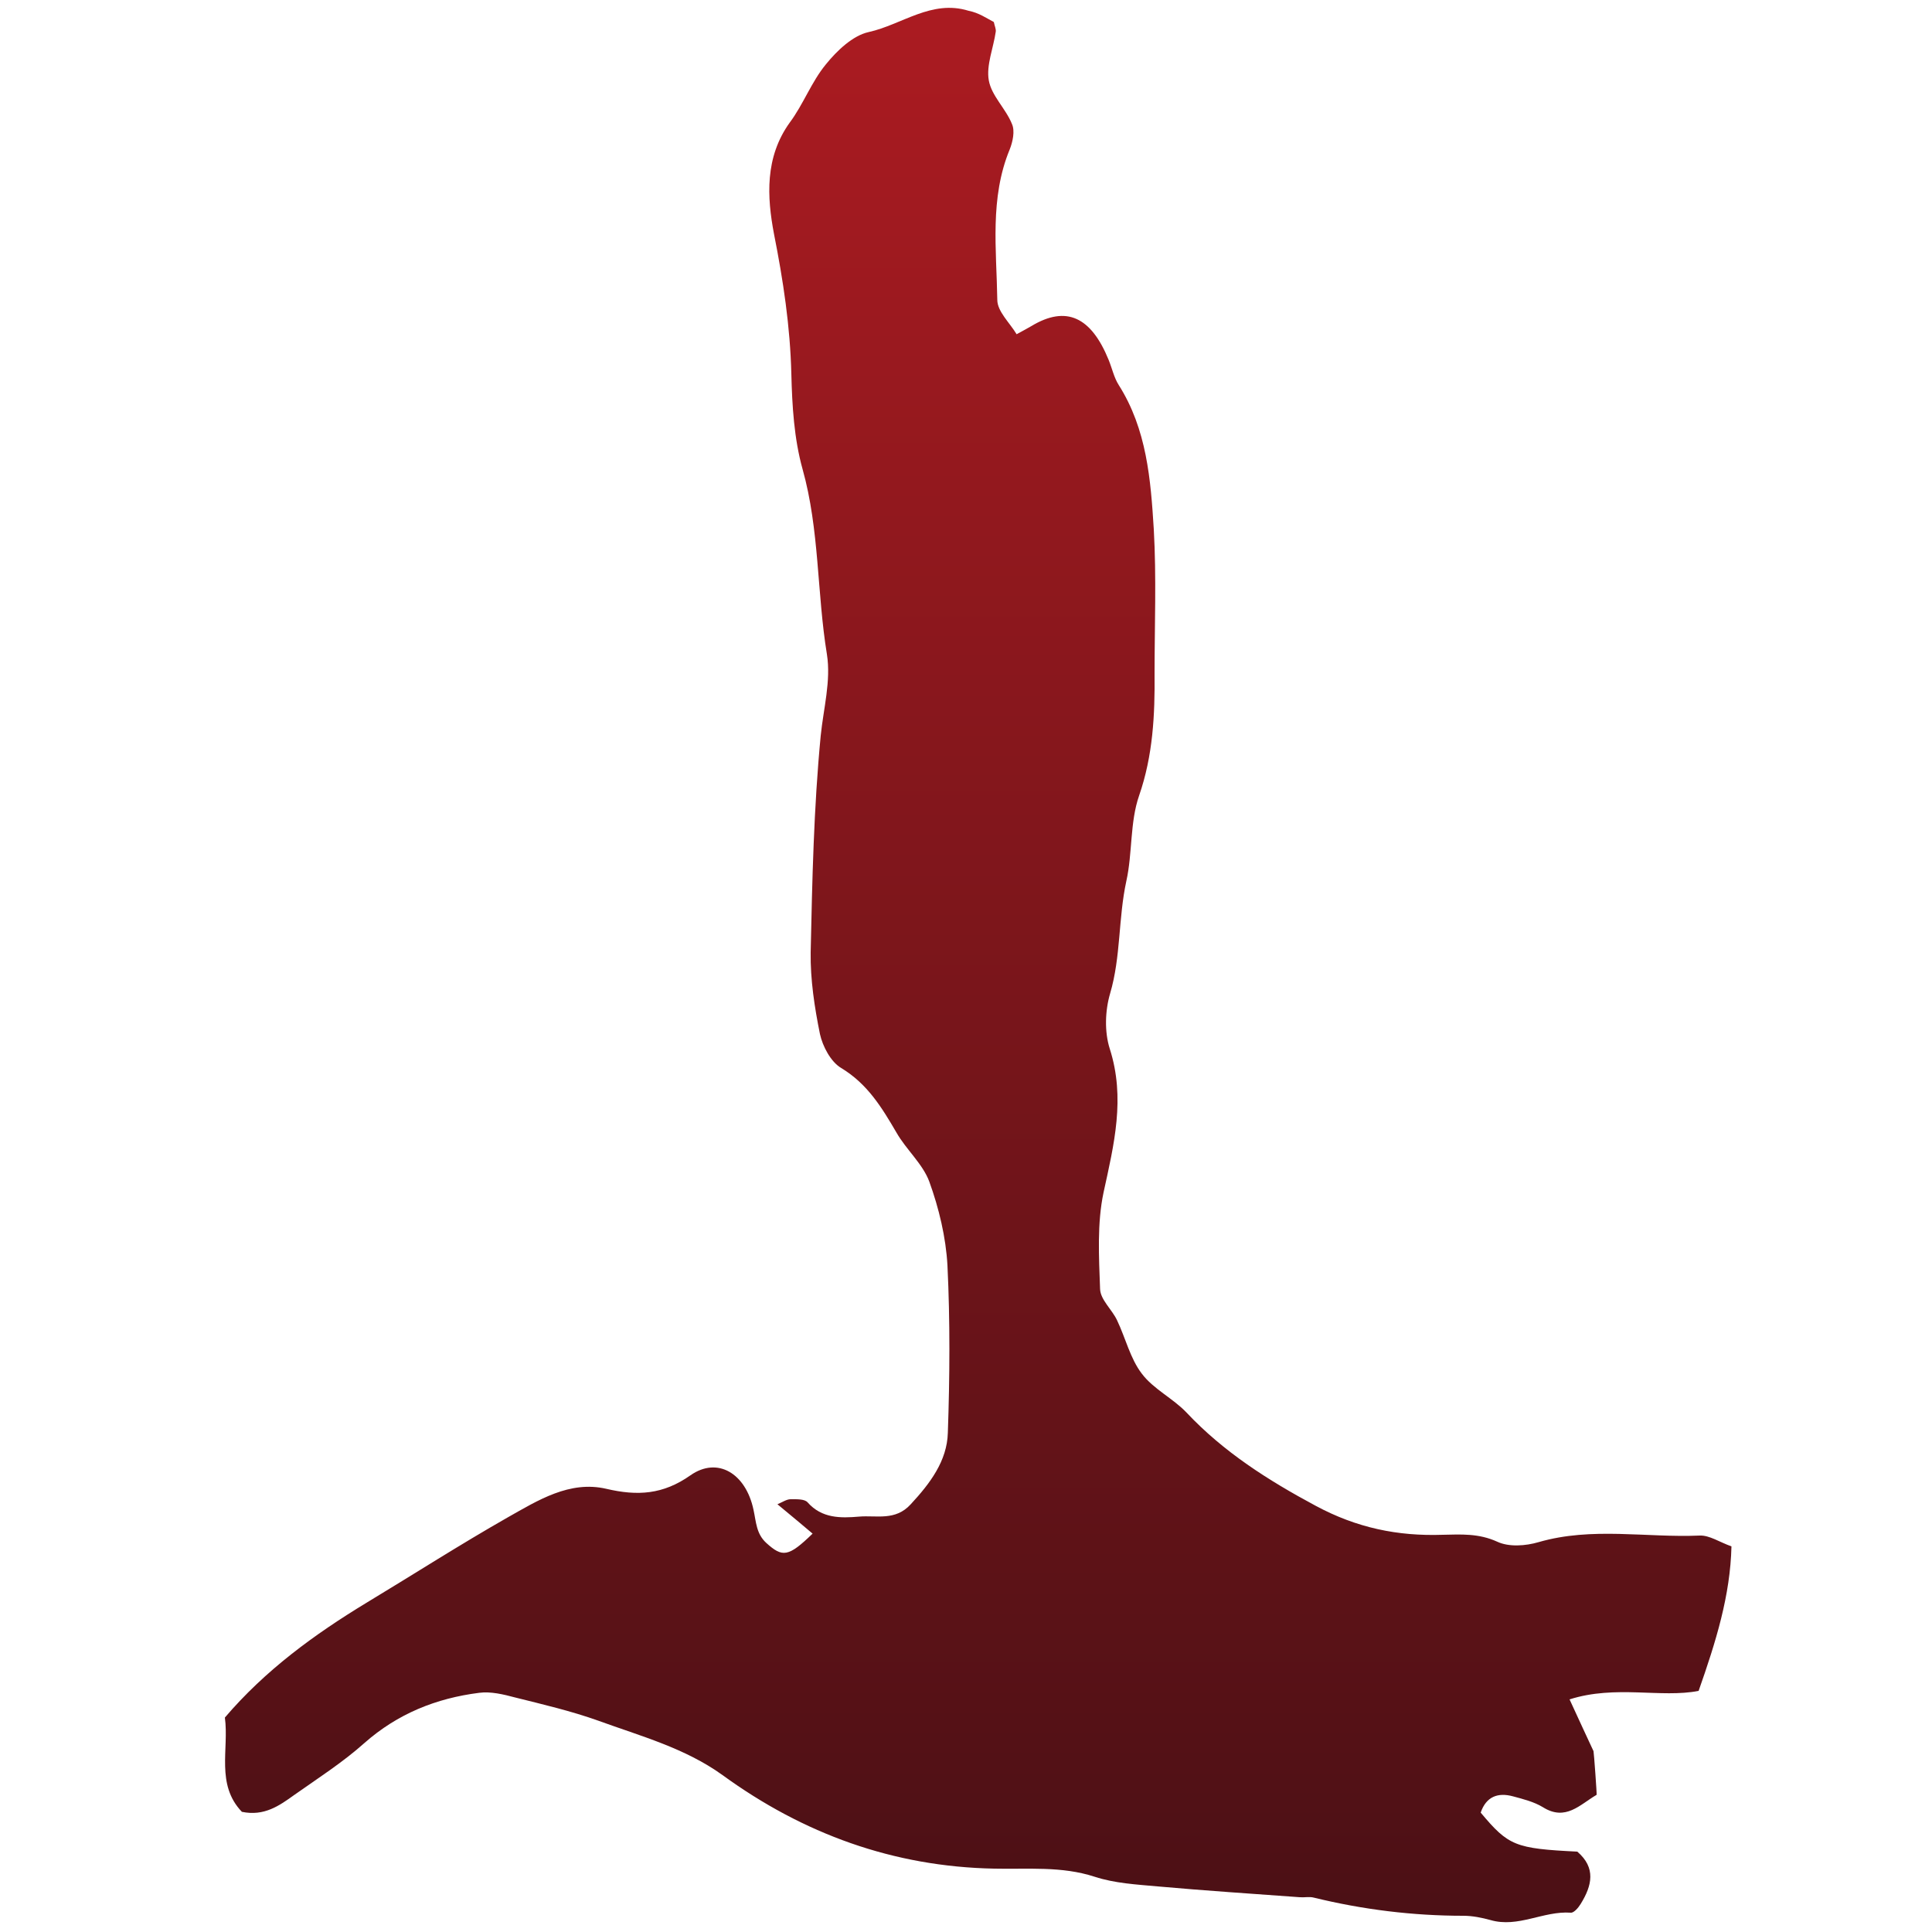
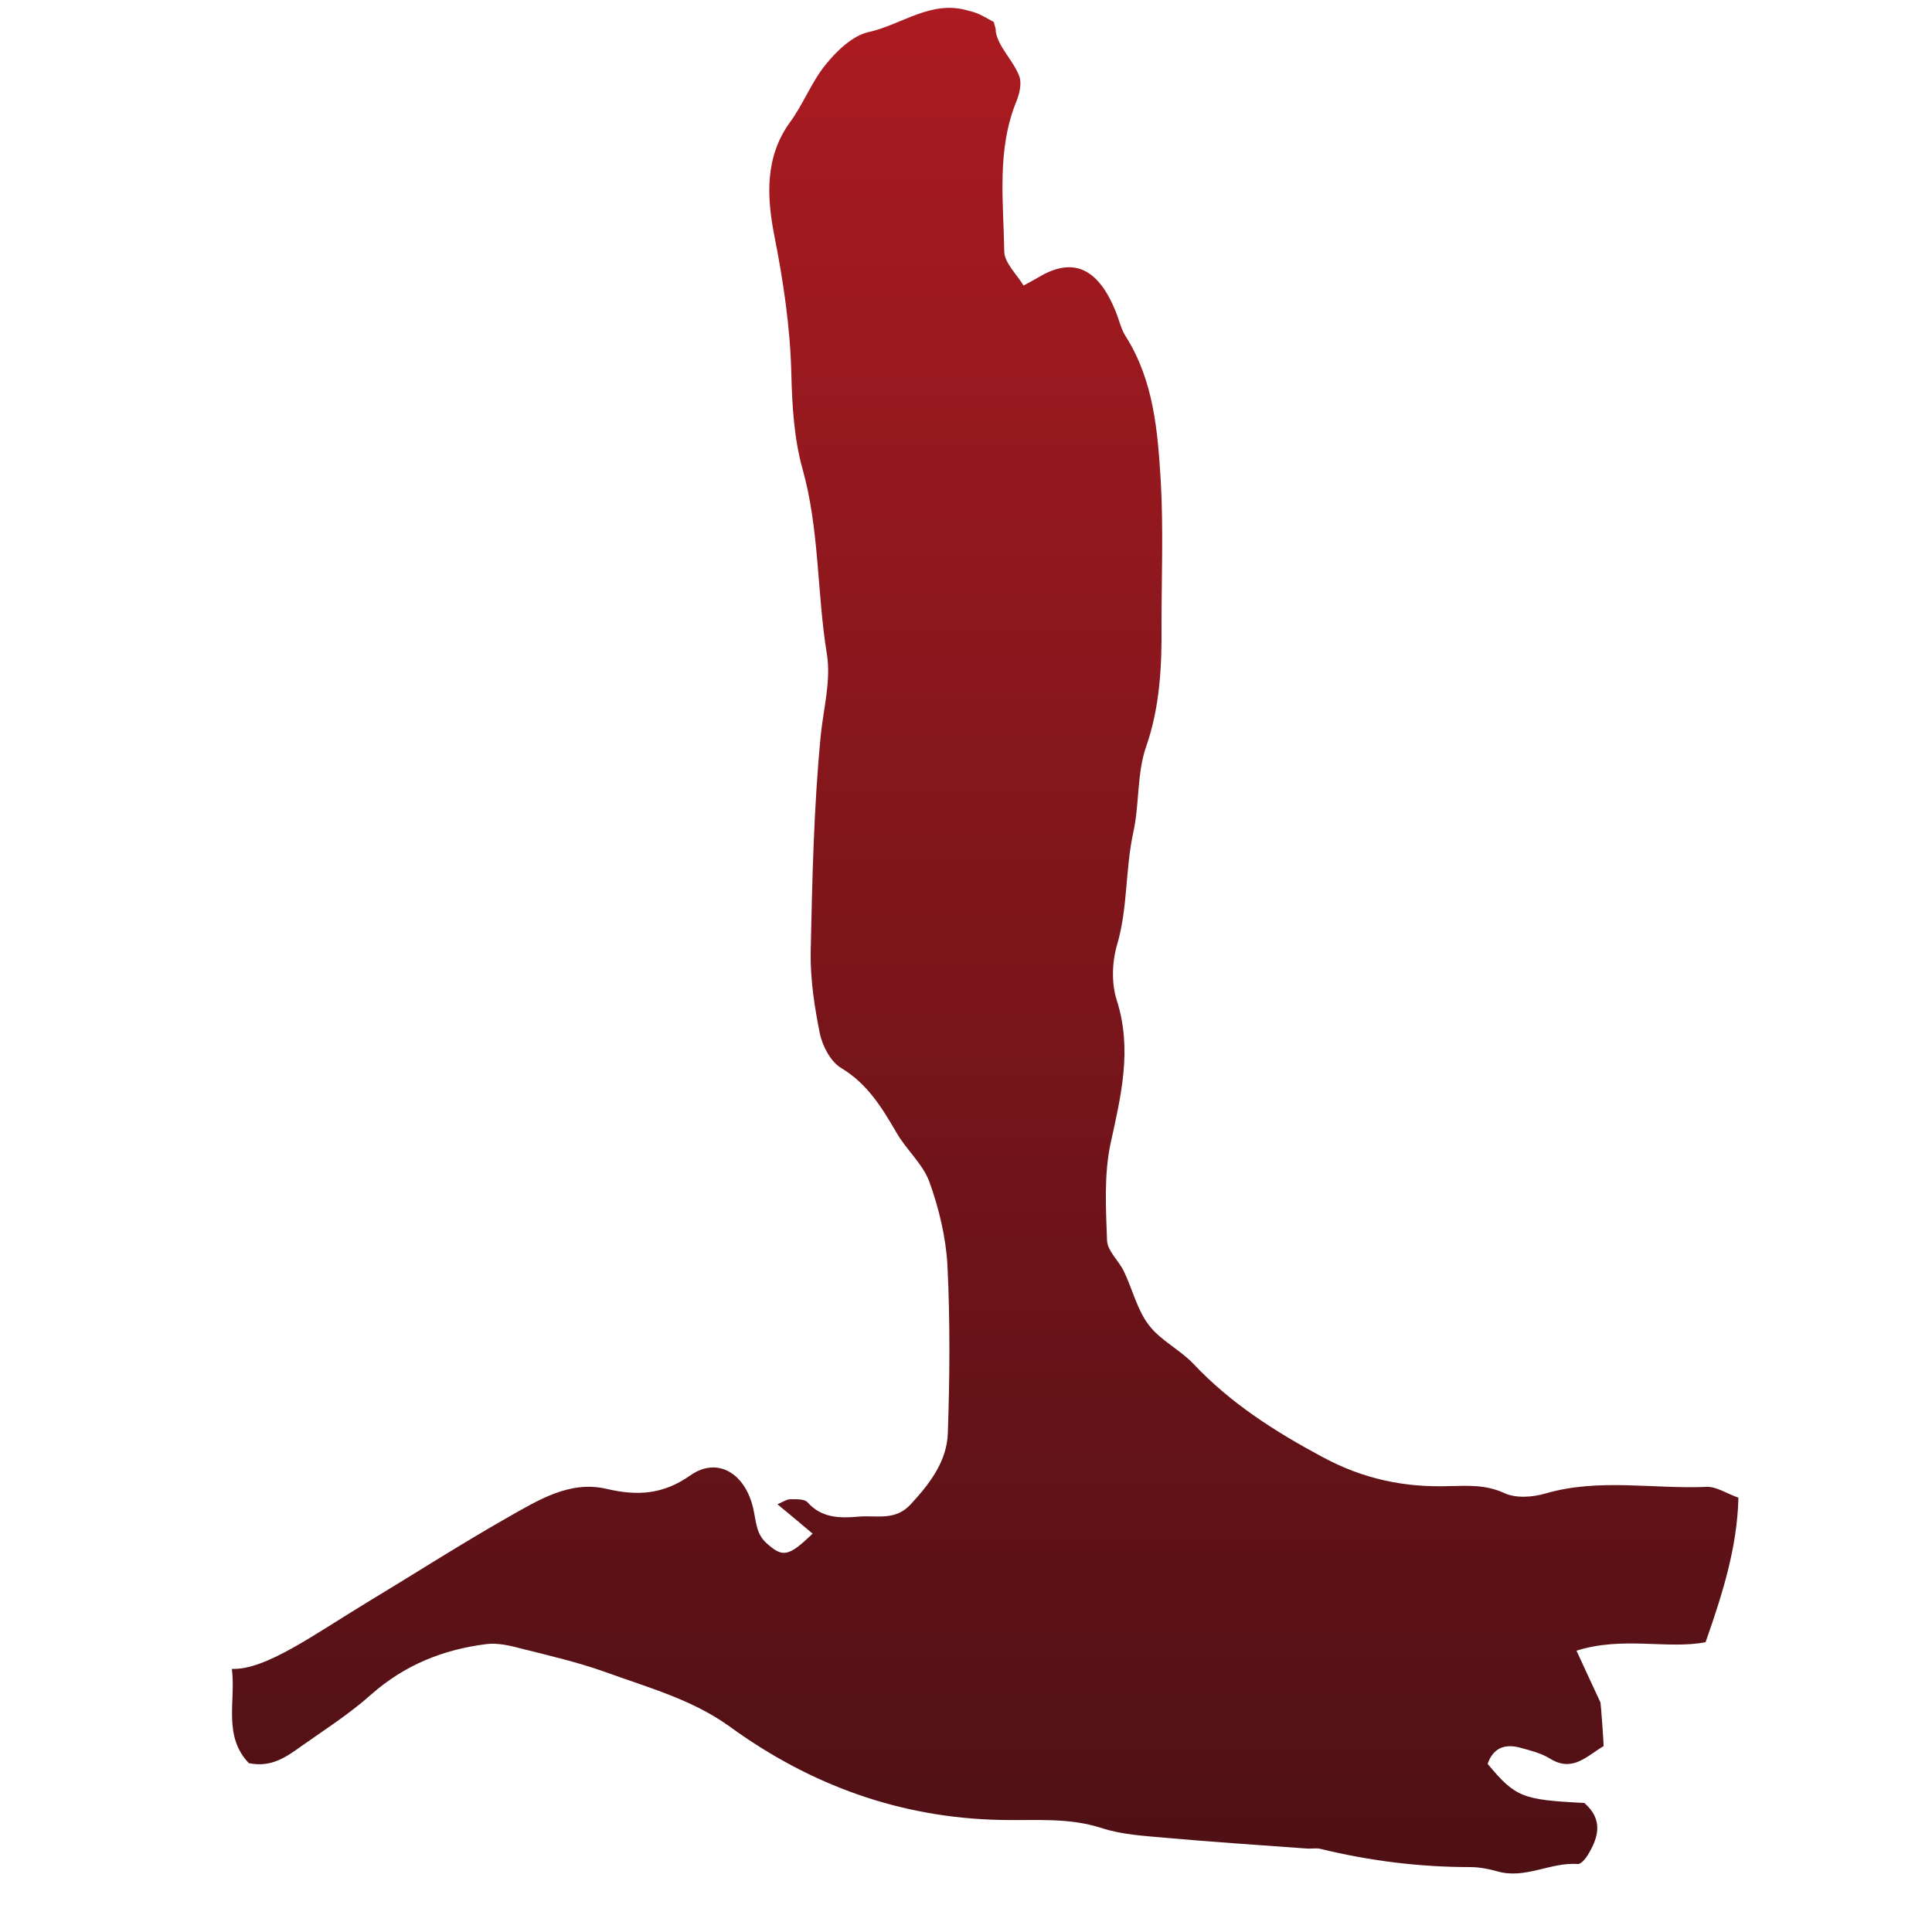
<svg xmlns="http://www.w3.org/2000/svg" version="1.1" id="lky" x="0px" y="0px" viewBox="0 0 500 500" style="enable-background:new 0 0 500 500;" xml:space="preserve">
  <style type="text/css">
	.st0{fill:url(#SVGID_1_);}
</style>
  <linearGradient id="SVGID_1_" gradientUnits="userSpaceOnUse" x1="252.92" y1="497.657" x2="252.92" y2="1.846">
    <stop offset="0" style="stop-color:#4B1015" />
    <stop offset="1" style="stop-color:#AB1B21" />
  </linearGradient>
-   <path class="st0" d="M257.2,5.7c0.2,1,0.6,1.8,0.5,2.5c-0.6,4.2-2.5,8.7-1.8,12.6c0.7,4,4.4,7.3,6,11.3c0.8,1.8,0.2,4.6-0.6,6.6  c-5.2,12.6-3.4,25.9-3.2,38.9c0,3,3.2,5.9,5,8.9c1.8-1,2.8-1.5,3.8-2.1c9.1-5.5,15.5-2.3,20,8.7c0.9,2.2,1.4,4.6,2.6,6.5  c7.3,11.5,8.3,24.5,9.1,37.4c0.7,12.4,0.2,24.9,0.2,37.3c0.1,10.7-0.4,21.2-4,31.6c-2.4,6.9-1.7,14.9-3.3,22.1  c-2.1,9.6-1.4,19.6-4.2,29.1c-1.3,4.4-1.5,9.9-0.1,14.3c4.1,12.8,1.1,24.8-1.6,37.2c-1.7,8-1.2,16.7-0.9,25c0.1,2.8,3.1,5.3,4.4,8.1  c2.2,4.6,3.4,9.9,6.4,13.8c3,4,8.1,6.4,11.6,10.1c9.6,10.2,21.1,17.5,33.4,24.1c10.6,5.7,21.2,7.9,32.9,7.5  c4.7-0.1,9.3-0.4,14.1,1.8c3,1.4,7.3,1.1,10.7,0.1c13.8-4,27.8-1.1,41.7-1.7c2.5-0.1,5.1,1.7,8.2,2.8c-0.3,12.7-4,24.6-8.5,37.4  c-9.7,1.9-21.5-1.6-33.4,2.2c2.6,5.7,4.4,9.5,6.2,13.4c0.1,0.3,0.9,11.3,0.8,11.3c-4.3,2.5-8,6.9-13.9,3.2c-2.3-1.4-5.1-2.1-7.7-2.8  c-4-1.1-7,0.1-8.4,4.2c7.2,8.6,8.9,9.3,25,10.1c4.9,4.2,3.8,8.8,0.9,13.5c-0.6,1-1.8,2.4-2.6,2.3c-7.1-0.5-13.6,4-20.8,1.9  c-2.2-0.6-4.6-1.1-7-1.1c-13.1,0-26-1.6-38.7-4.7c-1.1-0.3-2.4,0-3.6-0.1c-12.3-0.9-24.5-1.7-36.8-2.8c-5.5-0.5-11.1-0.8-16.3-2.5  c-8.6-2.8-17.3-1.9-26-2.1c-26.1-0.5-49.4-9-70.3-24.2c-9.7-7-21.2-10.1-32.2-14.1c-7-2.5-14.3-4.2-21.5-6c-3-0.8-6.3-1.6-9.3-1.2  c-11.1,1.4-21.1,5.4-29.7,13c-5.6,5-12,9.1-18.1,13.4c-3.9,2.8-7.8,5.6-13.6,4.4c-6.8-7.1-3.3-16.2-4.4-24.4  C68.6,432.3,81.3,423,95,414.7c12.1-7.3,24.1-15,36.4-22c7.8-4.4,16-9.6,25.5-7.4c8.1,1.9,14.7,1.5,21.8-3.5  c7-4.9,14.3-0.5,16.3,8.9c0.7,3.2,0.7,6.2,3.3,8.6c4.2,3.8,5.7,3.7,12-2.4c-2.6-2.2-5.1-4.3-9.1-7.6c1.4-0.6,2.4-1.3,3.4-1.3  c1.5,0,3.6-0.1,4.4,0.8c3.7,4.2,8.6,4.1,13.3,3.7c4.5-0.4,9.4,1.2,13.4-3.2c5-5.4,9.4-11.2,9.6-18.5c0.5-14.4,0.6-28.9-0.1-43.3  c-0.4-7.3-2.2-14.8-4.7-21.7c-1.7-4.6-6-8.3-8.5-12.7c-3.8-6.5-7.5-12.6-14.3-16.7c-2.7-1.6-4.8-5.6-5.5-8.8  c-1.4-6.9-2.5-14.1-2.4-21.1c0.4-18.7,0.8-37.5,2.6-56.1c0.7-7,2.7-14.2,1.6-21.1c-2.6-15.9-1.9-32.2-6.3-47.9  c-2.2-7.9-2.7-16.4-2.9-24.6c-0.3-12.3-2.1-24.2-4.5-36.3c-1.8-9.5-2.4-19.8,4.1-28.8c3.5-4.7,5.6-10.5,9.3-15  c2.9-3.6,7-7.5,11.1-8.4c8.6-1.9,16.3-8.5,25.9-5.5C253.3,3.3,255.3,4.7,257.2,5.7z" />
+   <path class="st0" d="M257.2,5.7c0.2,1,0.6,1.8,0.5,2.5c0.7,4,4.4,7.3,6,11.3c0.8,1.8,0.2,4.6-0.6,6.6  c-5.2,12.6-3.4,25.9-3.2,38.9c0,3,3.2,5.9,5,8.9c1.8-1,2.8-1.5,3.8-2.1c9.1-5.5,15.5-2.3,20,8.7c0.9,2.2,1.4,4.6,2.6,6.5  c7.3,11.5,8.3,24.5,9.1,37.4c0.7,12.4,0.2,24.9,0.2,37.3c0.1,10.7-0.4,21.2-4,31.6c-2.4,6.9-1.7,14.9-3.3,22.1  c-2.1,9.6-1.4,19.6-4.2,29.1c-1.3,4.4-1.5,9.9-0.1,14.3c4.1,12.8,1.1,24.8-1.6,37.2c-1.7,8-1.2,16.7-0.9,25c0.1,2.8,3.1,5.3,4.4,8.1  c2.2,4.6,3.4,9.9,6.4,13.8c3,4,8.1,6.4,11.6,10.1c9.6,10.2,21.1,17.5,33.4,24.1c10.6,5.7,21.2,7.9,32.9,7.5  c4.7-0.1,9.3-0.4,14.1,1.8c3,1.4,7.3,1.1,10.7,0.1c13.8-4,27.8-1.1,41.7-1.7c2.5-0.1,5.1,1.7,8.2,2.8c-0.3,12.7-4,24.6-8.5,37.4  c-9.7,1.9-21.5-1.6-33.4,2.2c2.6,5.7,4.4,9.5,6.2,13.4c0.1,0.3,0.9,11.3,0.8,11.3c-4.3,2.5-8,6.9-13.9,3.2c-2.3-1.4-5.1-2.1-7.7-2.8  c-4-1.1-7,0.1-8.4,4.2c7.2,8.6,8.9,9.3,25,10.1c4.9,4.2,3.8,8.8,0.9,13.5c-0.6,1-1.8,2.4-2.6,2.3c-7.1-0.5-13.6,4-20.8,1.9  c-2.2-0.6-4.6-1.1-7-1.1c-13.1,0-26-1.6-38.7-4.7c-1.1-0.3-2.4,0-3.6-0.1c-12.3-0.9-24.5-1.7-36.8-2.8c-5.5-0.5-11.1-0.8-16.3-2.5  c-8.6-2.8-17.3-1.9-26-2.1c-26.1-0.5-49.4-9-70.3-24.2c-9.7-7-21.2-10.1-32.2-14.1c-7-2.5-14.3-4.2-21.5-6c-3-0.8-6.3-1.6-9.3-1.2  c-11.1,1.4-21.1,5.4-29.7,13c-5.6,5-12,9.1-18.1,13.4c-3.9,2.8-7.8,5.6-13.6,4.4c-6.8-7.1-3.3-16.2-4.4-24.4  C68.6,432.3,81.3,423,95,414.7c12.1-7.3,24.1-15,36.4-22c7.8-4.4,16-9.6,25.5-7.4c8.1,1.9,14.7,1.5,21.8-3.5  c7-4.9,14.3-0.5,16.3,8.9c0.7,3.2,0.7,6.2,3.3,8.6c4.2,3.8,5.7,3.7,12-2.4c-2.6-2.2-5.1-4.3-9.1-7.6c1.4-0.6,2.4-1.3,3.4-1.3  c1.5,0,3.6-0.1,4.4,0.8c3.7,4.2,8.6,4.1,13.3,3.7c4.5-0.4,9.4,1.2,13.4-3.2c5-5.4,9.4-11.2,9.6-18.5c0.5-14.4,0.6-28.9-0.1-43.3  c-0.4-7.3-2.2-14.8-4.7-21.7c-1.7-4.6-6-8.3-8.5-12.7c-3.8-6.5-7.5-12.6-14.3-16.7c-2.7-1.6-4.8-5.6-5.5-8.8  c-1.4-6.9-2.5-14.1-2.4-21.1c0.4-18.7,0.8-37.5,2.6-56.1c0.7-7,2.7-14.2,1.6-21.1c-2.6-15.9-1.9-32.2-6.3-47.9  c-2.2-7.9-2.7-16.4-2.9-24.6c-0.3-12.3-2.1-24.2-4.5-36.3c-1.8-9.5-2.4-19.8,4.1-28.8c3.5-4.7,5.6-10.5,9.3-15  c2.9-3.6,7-7.5,11.1-8.4c8.6-1.9,16.3-8.5,25.9-5.5C253.3,3.3,255.3,4.7,257.2,5.7z" />
</svg>